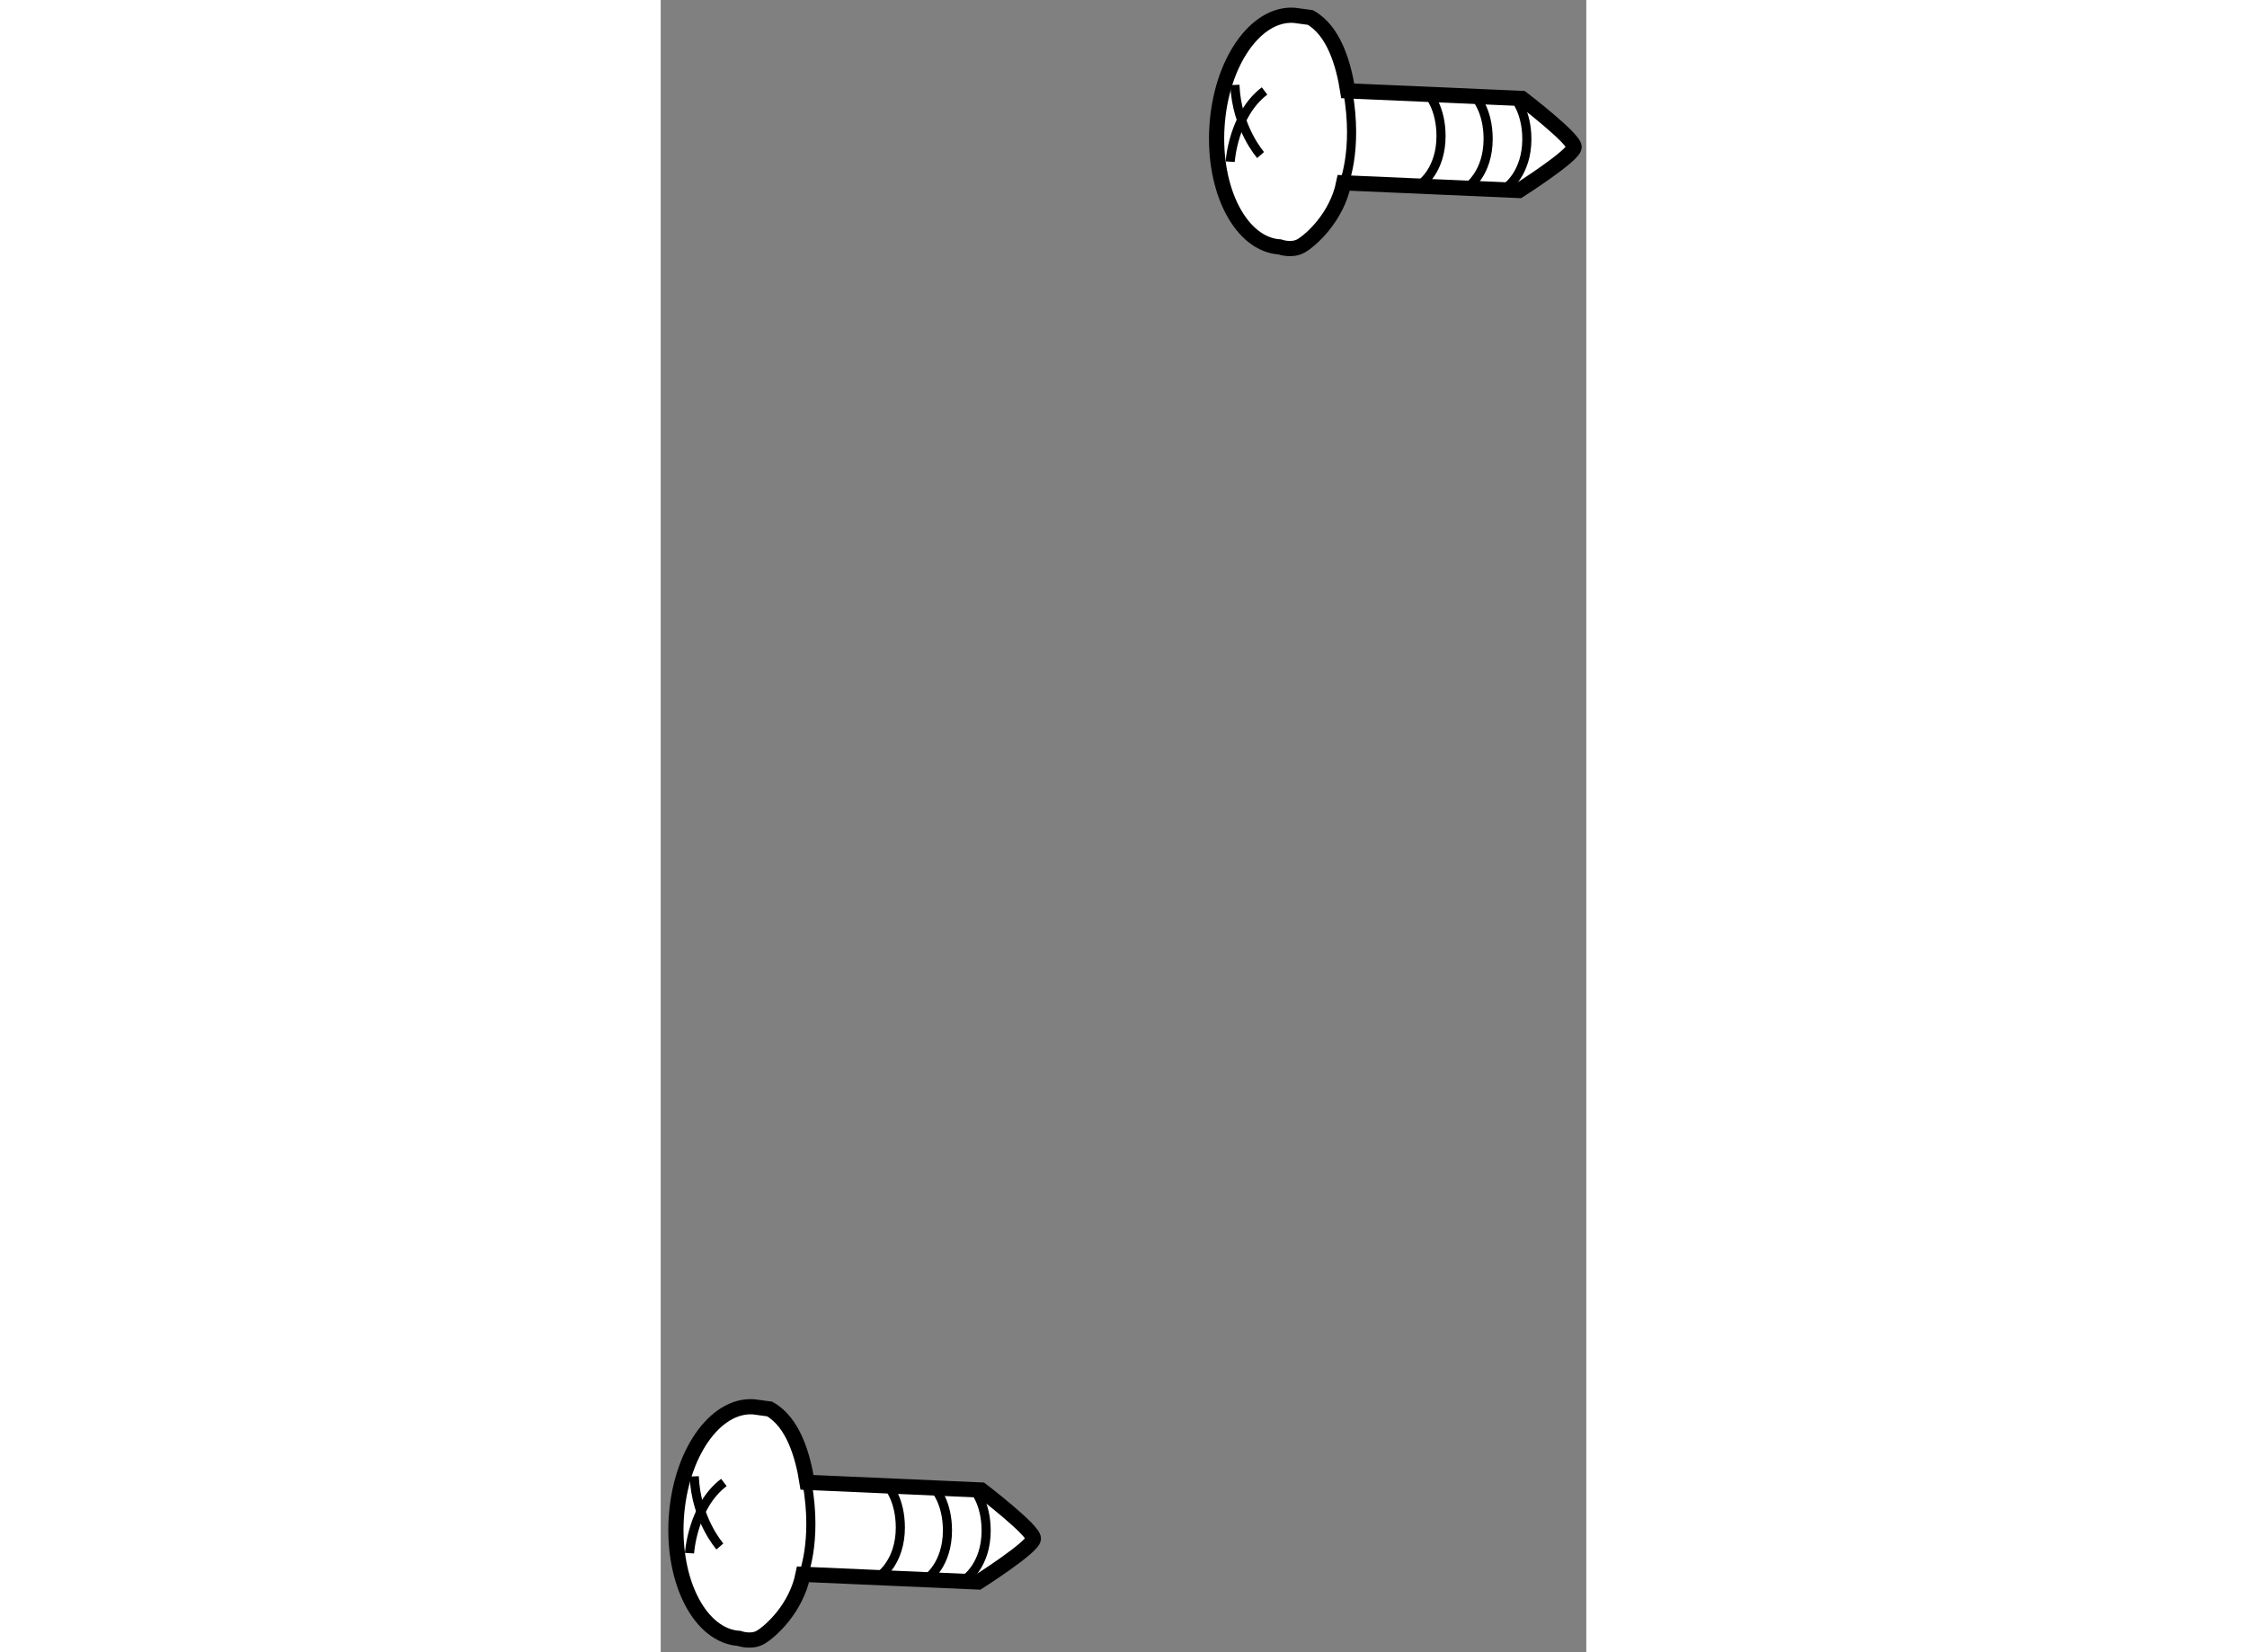
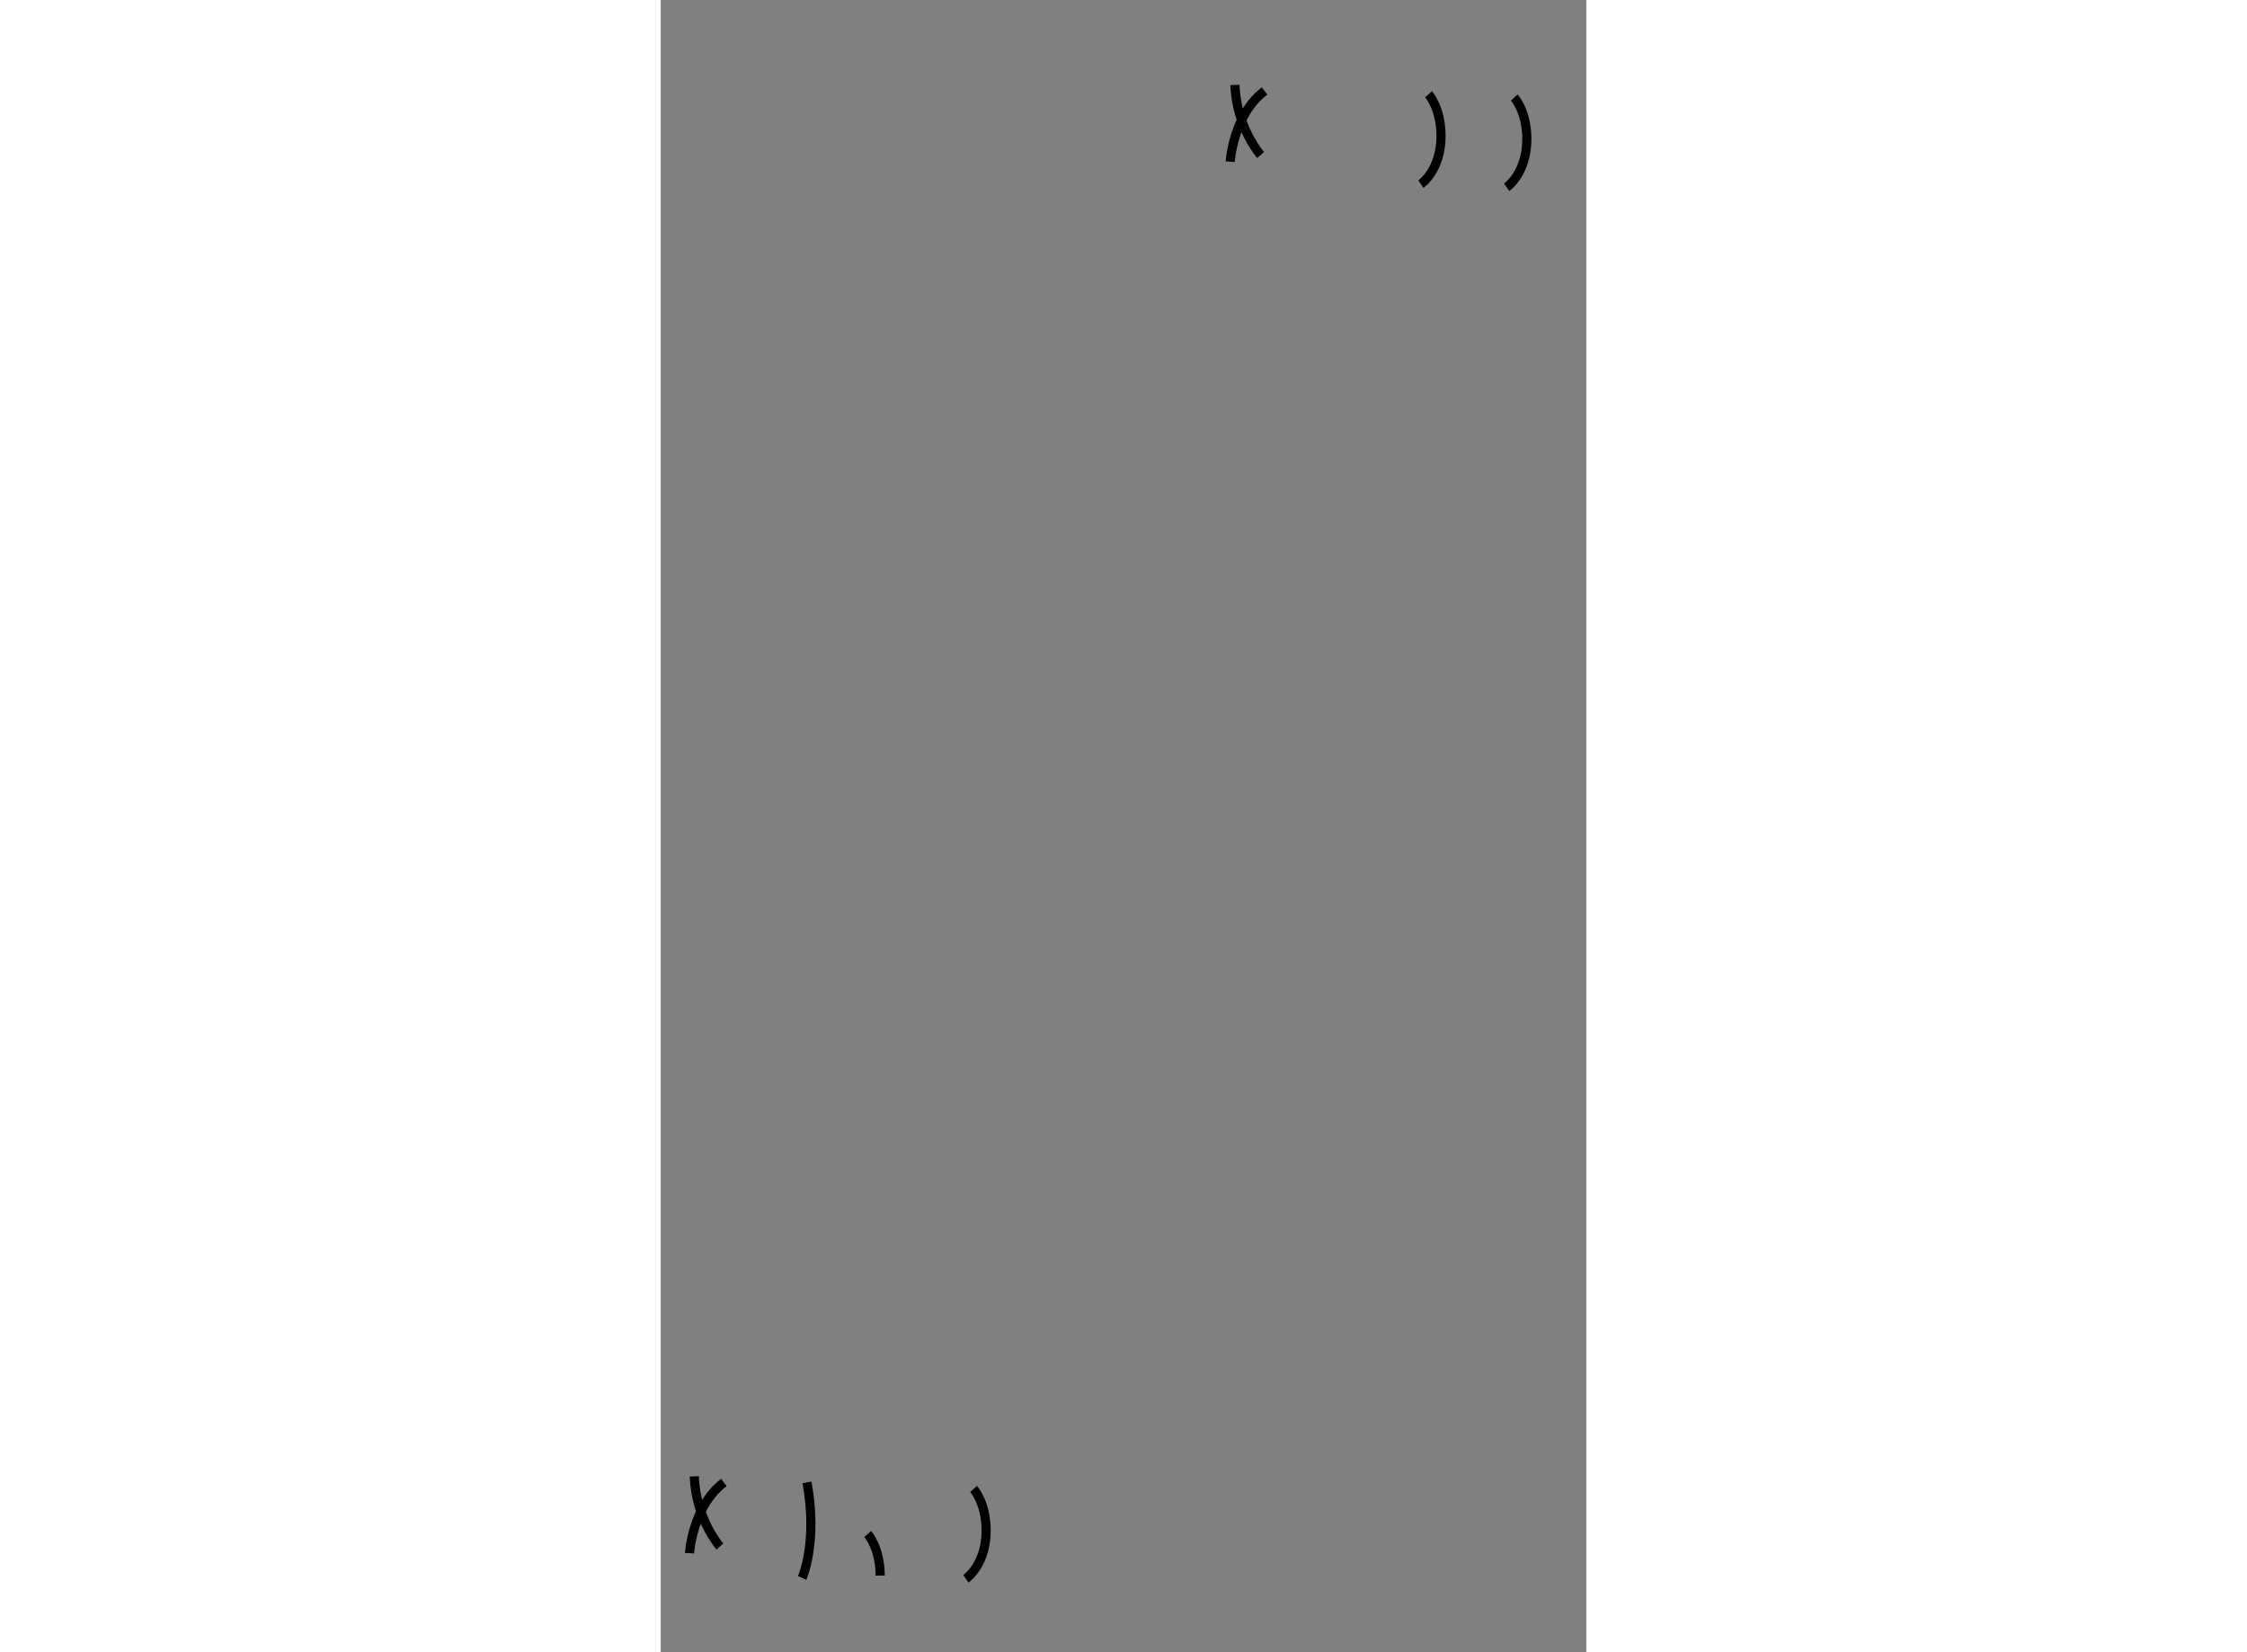
<svg xmlns="http://www.w3.org/2000/svg" version="1.1" x="0px" y="0px" width="244.8px" height="180px" viewBox="184.678 64.763 30.432 54.323" enable-background="new 0 0 244.8 180" xml:space="preserve">
  <rect x="184.678" y="64.763" width="30.432" height="54.323" fill="#808080" stroke="none" />
  <g>
-     <path fill="#FFFFFF" stroke="#000000" stroke-width="0.5" d="M212.898,71.026l-5.762-0.252c-0.23,1.139-1.087,1.889-1.397,2.069    c-0.31,0.182-0.705,0.039-0.705,0.039c-1.271-0.079-2.197-1.847-2.067-3.95c0.129-2.105,1.267-3.746,2.536-3.666l0.535,0.072    c0.773,0.438,1.09,1.527,1.229,2.412l5.729,0.25c0,0,1.729,1.323,1.714,1.602C214.691,69.886,212.898,71.026,212.898,71.026z" />
-     <path fill="none" stroke="#000000" stroke-width="0.3" d="M207.104,70.893c0,0,0.523-1.144,0.163-3.142" />
    <path fill="none" stroke="#000000" stroke-width="0.3" d="M209.672,70.817c0,0,0.664-0.456,0.662-1.585    c-0.001-0.917-0.411-1.369-0.411-1.369" />
-     <path fill="none" stroke="#000000" stroke-width="0.3" d="M211.219,70.913c0,0,0.665-0.454,0.664-1.585    c0-0.917-0.41-1.367-0.41-1.367" />
    <path fill="none" stroke="#000000" stroke-width="0.3" d="M212.492,70.921c0,0,0.663-0.455,0.664-1.587    c-0.002-0.917-0.414-1.366-0.414-1.366" />
    <path fill="none" stroke="#000000" stroke-width="0.3" d="M204.402,69.86c0,0-0.791-0.893-0.845-2.305" />
    <path fill="none" stroke="#000000" stroke-width="0.3" d="M203.402,70.079c0,0,0.096-1.542,1.13-2.325" />
  </g>
  <g>
-     <path fill="#FFFFFF" stroke="#000000" stroke-width="0.5" d="M195.121,116.777l-5.762-0.252c-0.231,1.139-1.087,1.889-1.397,2.07    c-0.31,0.181-0.704,0.037-0.704,0.037c-1.271-0.078-2.198-1.847-2.068-3.95c0.129-2.104,1.267-3.745,2.536-3.665l0.534,0.072    c0.774,0.438,1.09,1.528,1.229,2.412l5.73,0.252c0,0,1.73,1.321,1.713,1.601C196.914,115.637,195.121,116.777,195.121,116.777z" />
    <path fill="none" stroke="#000000" stroke-width="0.3" d="M189.327,116.644c0,0,0.522-1.144,0.161-3.142" />
-     <path fill="none" stroke="#000000" stroke-width="0.3" d="M191.894,116.568c0,0,0.663-0.456,0.663-1.586    c-0.002-0.916-0.411-1.368-0.411-1.368" />
-     <path fill="none" stroke="#000000" stroke-width="0.3" d="M193.441,116.664c0,0,0.665-0.454,0.665-1.586    c-0.001-0.917-0.413-1.367-0.413-1.367" />
+     <path fill="none" stroke="#000000" stroke-width="0.3" d="M191.894,116.568c-0.002-0.916-0.411-1.368-0.411-1.368" />
    <path fill="none" stroke="#000000" stroke-width="0.3" d="M194.713,116.672c0,0,0.665-0.456,0.665-1.586    c-0.001-0.918-0.413-1.367-0.413-1.367" />
    <path fill="none" stroke="#000000" stroke-width="0.3" d="M186.624,115.609c0,0-0.79-0.893-0.843-2.305" />
    <path fill="none" stroke="#000000" stroke-width="0.3" d="M185.625,115.83c0,0,0.094-1.542,1.13-2.325" />
  </g>
</svg>